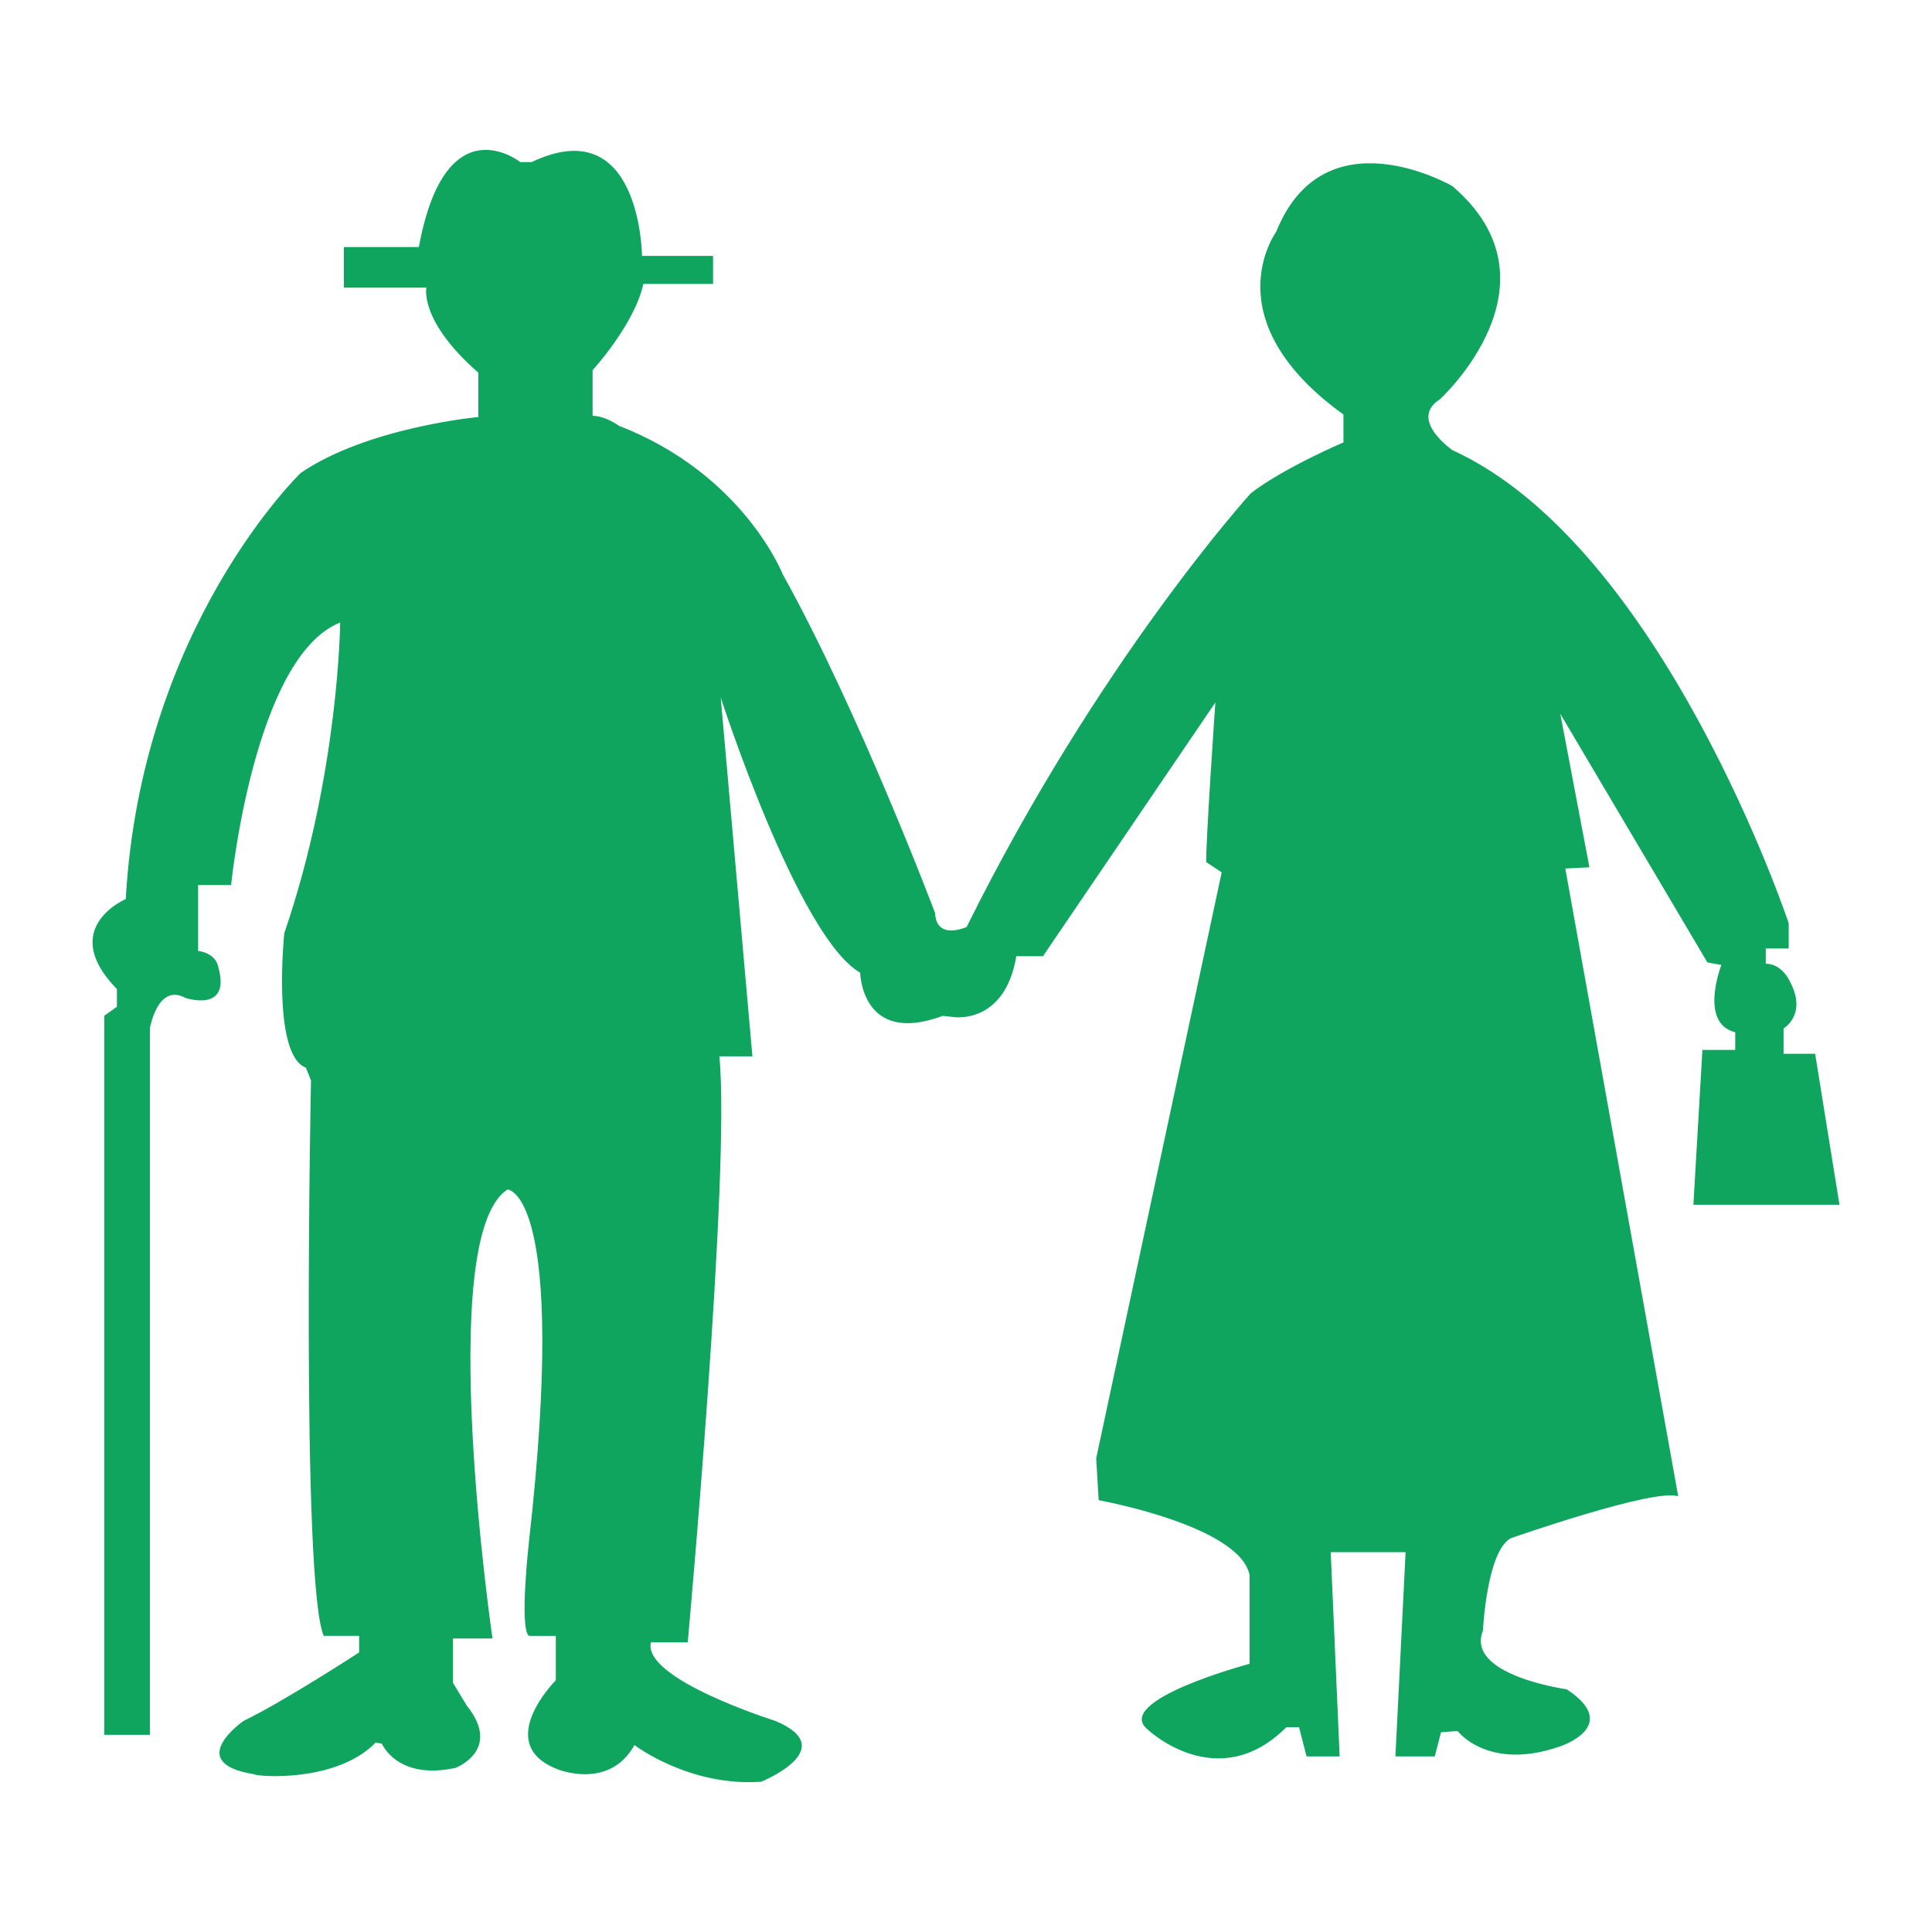
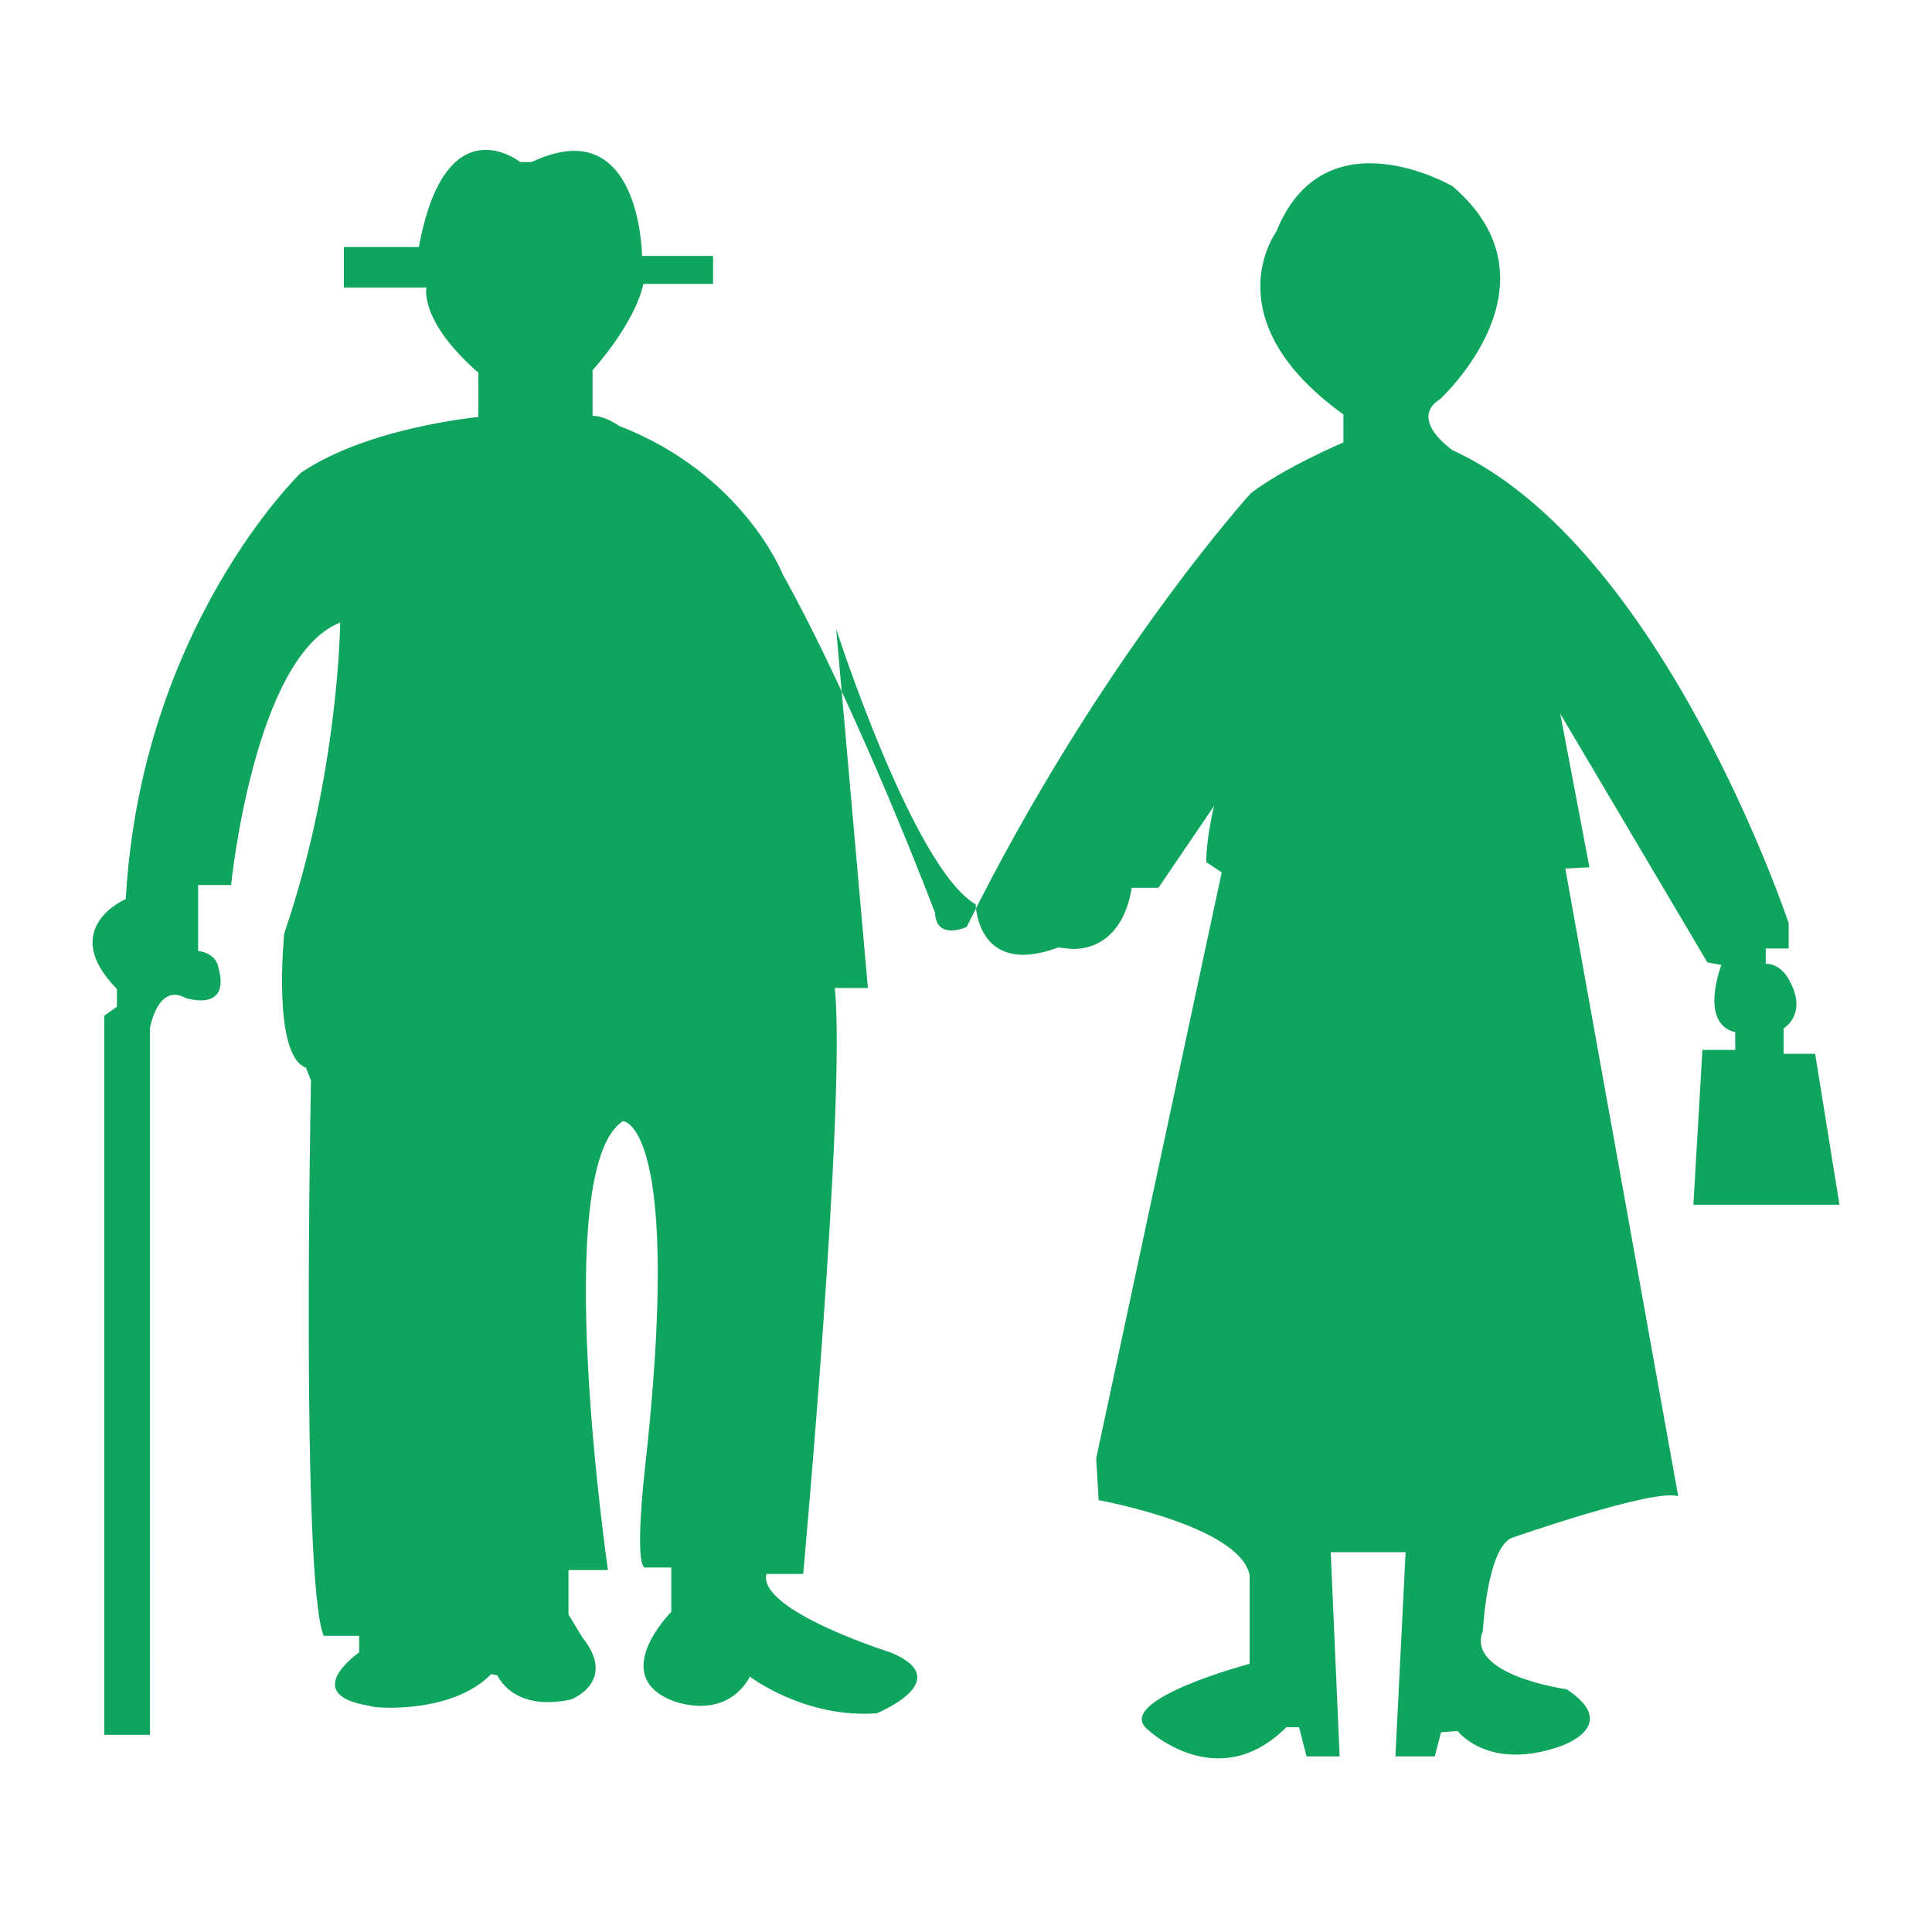
<svg xmlns="http://www.w3.org/2000/svg" version="1.1" id="Layer_1" x="0px" y="0px" width="60px" height="60px" viewBox="0 0 60 60" enable-background="new 0 0 60 60" xml:space="preserve">
-   <path fill="#0FA55F" d="M37.464,26.776l0.477,0.316L34.043,45.29l0.077,1.3c0,0,4.37,0.786,4.687,2.322v2.759  c0,0-4.296,1.143-3.154,2.05c0,0,2.166,2.049,4.296-0.081h0.394l0.233,0.907h1.028l-0.277-6.343h2.325l-0.316,6.343h1.222  l0.195-0.75l0.514-0.039c0,0,0.947,1.261,3.19,0.475c0,0,1.928-0.631,0.198-1.771c0,0-3.152-0.435-2.602-1.816  c0,0,0.119-2.48,0.869-2.876c0,0,4.485-1.572,5.197-1.299l-3.507-19.498l0.749-0.038l-0.905-4.768l4.568,7.721l0.435,0.08  c0,0-0.708,1.81,0.43,2.089v0.549H52.87l-0.28,4.808h4.536l-0.755-4.687H55.39v-0.788c0,0,0.748-0.433,0.196-1.458  c0,0-0.235-0.552-0.749-0.552v-0.473h0.712v-0.786c0,0-3.9-11.7-10.441-14.69c0,0-1.377-0.947-0.393-1.578  c0,0,3.939-3.585,0.393-6.62c0,0-3.977-2.32-5.475,1.419c0,0-2.009,2.718,2.089,5.672v0.866c0,0-1.854,0.789-2.876,1.578  c0,0-4.726,5.198-8.826,13.47c0,0-0.942,0.436-0.981-0.435c0,0-2.364-6.264-4.729-10.514c0,0-1.22-3.114-5.08-4.611  c0,0-0.432-0.313-0.827-0.313v-1.418c0,0,1.302-1.419,1.577-2.679h2.165V7.947h-2.207c0,0-0.036-4.528-3.426-2.914h-0.356  c0,0-2.32-1.852-3.148,2.639H10.68v1.261h2.562c0,0-0.234,1.025,1.614,2.642v1.376c0,0-3.426,0.313-5.514,1.734  c0,0-4.961,4.764-5.436,13.235c0,0-2.127,0.904-0.275,2.796v0.549l-0.393,0.28v22.332h1.417V31.938c0,0,0.237-1.419,1.104-0.946  c0,0,1.419,0.473,1.023-0.945c0,0-0.036-0.433-0.629-0.514v-2.047h1.024c0,0,0.709-7.091,3.387-8.152c0,0-0.036,4.688-1.736,9.649  c0,0-0.39,3.781,0.672,4.175l0.158,0.394c0,0-0.316,15.599,0.396,17.252h1.099v0.514c0,0-2.364,1.539-3.586,2.124  c0,0-1.887,1.305,0.32,1.657c0.077,0.079,2.559,0.276,3.78-0.983l0.194,0.037c0,0,0.475,1.144,2.286,0.75c0,0,1.456-0.55,0.352-1.93  l-0.431-0.71v-1.379h1.226c0,0-1.818-12.487,0.468-13.943c0,0,1.893,0.04,0.668,10.91c0,0-0.312,2.757,0,2.953h0.831v1.378  c0,0-1.967,1.971,0.041,2.759c0,0,1.611,0.672,2.402-0.747c0,0,1.692,1.299,3.935,1.139c0,0,2.523-1.022,0.434-1.891  c0,0-4.135-1.299-3.858-2.438h1.143c0,0,1.338-14.652,0.982-18.197h1.027l-0.985-11.149c0,0,2.401,7.443,4.332,8.549  c0,0,0.036,2.284,2.563,1.341l0.351,0.039c0,0,1.58,0.235,1.934-1.891h0.828l5.355-7.881C37.743,21.813,37.427,26.423,37.464,26.776  z" />
+   <path fill="#0FA55F" d="M37.464,26.776l0.477,0.316L34.043,45.29l0.077,1.3c0,0,4.37,0.786,4.687,2.322v2.759  c0,0-4.296,1.143-3.154,2.05c0,0,2.166,2.049,4.296-0.081h0.394l0.233,0.907h1.028l-0.277-6.343h2.325l-0.316,6.343h1.222  l0.195-0.75l0.514-0.039c0,0,0.947,1.261,3.19,0.475c0,0,1.928-0.631,0.198-1.771c0,0-3.152-0.435-2.602-1.816  c0,0,0.119-2.48,0.869-2.876c0,0,4.485-1.572,5.197-1.299l-3.507-19.498l0.749-0.038l-0.905-4.768l4.568,7.721l0.435,0.08  c0,0-0.708,1.81,0.43,2.089v0.549H52.87l-0.28,4.808h4.536l-0.755-4.687H55.39v-0.788c0,0,0.748-0.433,0.196-1.458  c0,0-0.235-0.552-0.749-0.552v-0.473h0.712v-0.786c0,0-3.9-11.7-10.441-14.69c0,0-1.377-0.947-0.393-1.578  c0,0,3.939-3.585,0.393-6.62c0,0-3.977-2.32-5.475,1.419c0,0-2.009,2.718,2.089,5.672v0.866c0,0-1.854,0.789-2.876,1.578  c0,0-4.726,5.198-8.826,13.47c0,0-0.942,0.436-0.981-0.435c0,0-2.364-6.264-4.729-10.514c0,0-1.22-3.114-5.08-4.611  c0,0-0.432-0.313-0.827-0.313v-1.418c0,0,1.302-1.419,1.577-2.679h2.165V7.947h-2.207c0,0-0.036-4.528-3.426-2.914h-0.356  c0,0-2.32-1.852-3.148,2.639H10.68v1.261h2.562c0,0-0.234,1.025,1.614,2.642v1.376c0,0-3.426,0.313-5.514,1.734  c0,0-4.961,4.764-5.436,13.235c0,0-2.127,0.904-0.275,2.796v0.549l-0.393,0.28v22.332h1.417V31.938c0,0,0.237-1.419,1.104-0.946  c0,0,1.419,0.473,1.023-0.945c0,0-0.036-0.433-0.629-0.514v-2.047h1.024c0,0,0.709-7.091,3.387-8.152c0,0-0.036,4.688-1.736,9.649  c0,0-0.39,3.781,0.672,4.175l0.158,0.394c0,0-0.316,15.599,0.396,17.252h1.099v0.514c0,0-1.887,1.305,0.32,1.657c0.077,0.079,2.559,0.276,3.78-0.983l0.194,0.037c0,0,0.475,1.144,2.286,0.75c0,0,1.456-0.55,0.352-1.93  l-0.431-0.71v-1.379h1.226c0,0-1.818-12.487,0.468-13.943c0,0,1.893,0.04,0.668,10.91c0,0-0.312,2.757,0,2.953h0.831v1.378  c0,0-1.967,1.971,0.041,2.759c0,0,1.611,0.672,2.402-0.747c0,0,1.692,1.299,3.935,1.139c0,0,2.523-1.022,0.434-1.891  c0,0-4.135-1.299-3.858-2.438h1.143c0,0,1.338-14.652,0.982-18.197h1.027l-0.985-11.149c0,0,2.401,7.443,4.332,8.549  c0,0,0.036,2.284,2.563,1.341l0.351,0.039c0,0,1.58,0.235,1.934-1.891h0.828l5.355-7.881C37.743,21.813,37.427,26.423,37.464,26.776  z" />
</svg>